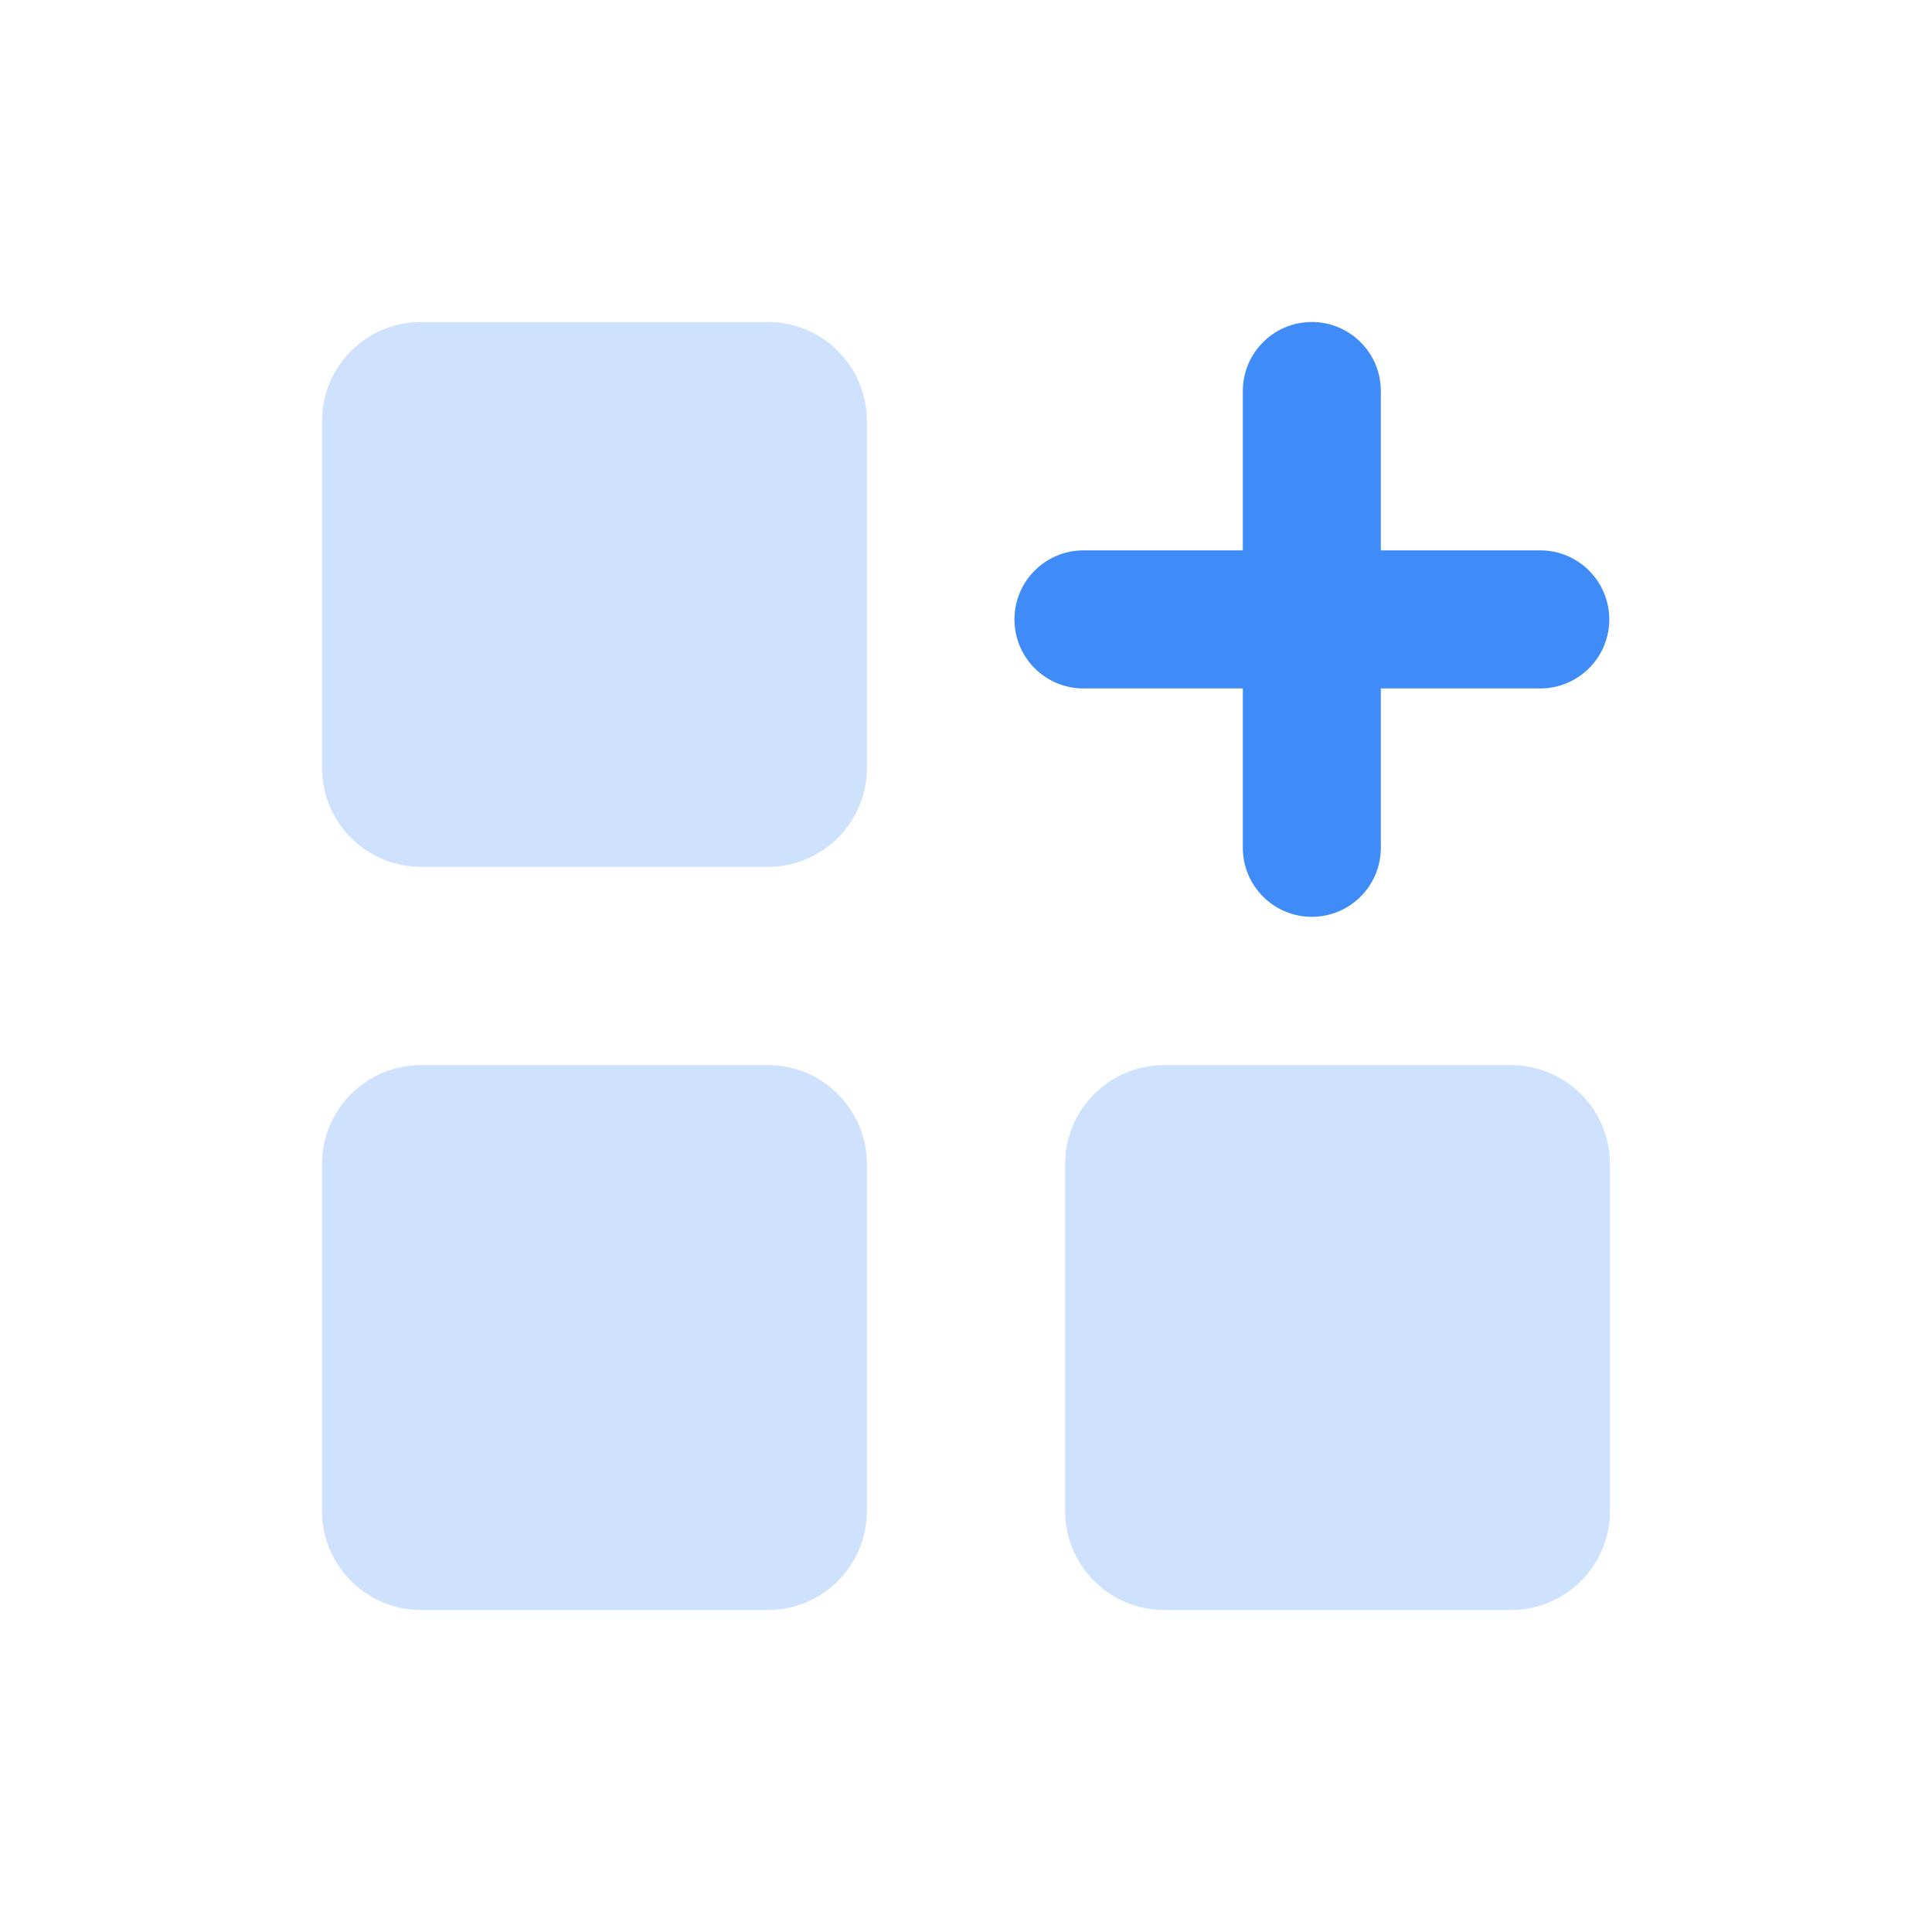
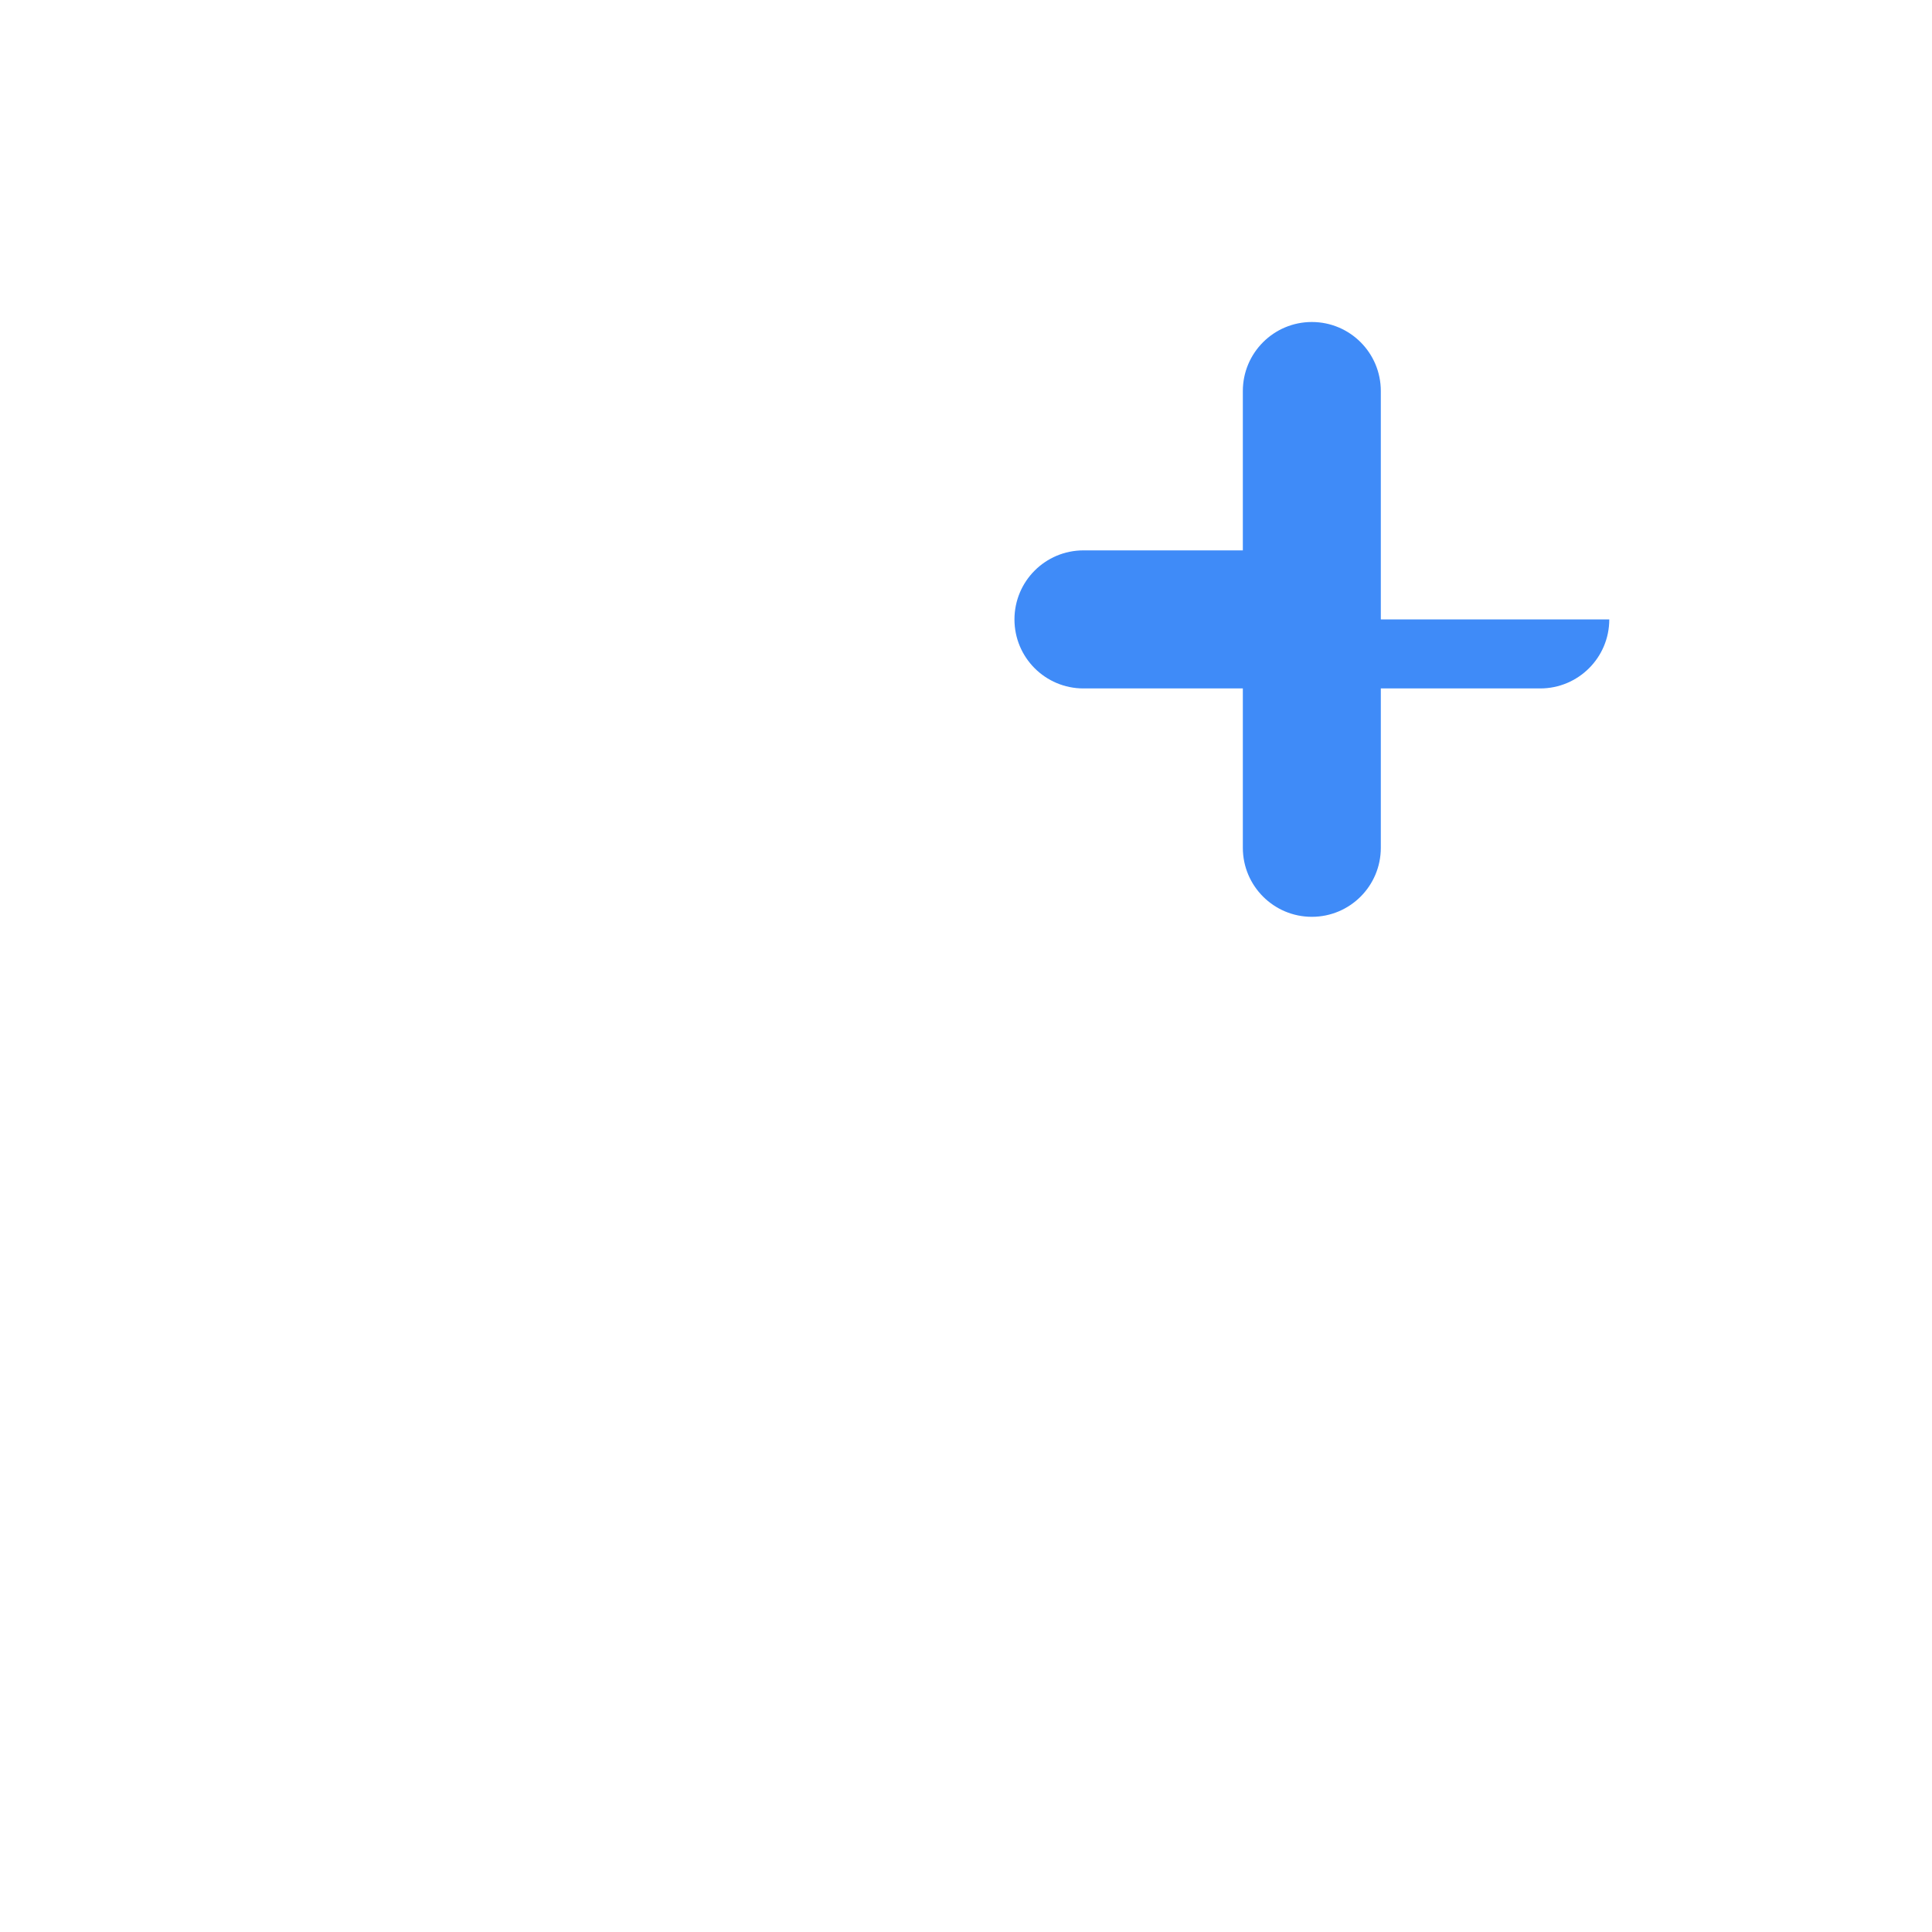
<svg xmlns="http://www.w3.org/2000/svg" width="24" height="24" viewBox="0 0 24 24" fill="none">
-   <path fill-rule="evenodd" clip-rule="evenodd" d="M9.538 4H5.231C4.551 4 4 4.551 4 5.231V9.538C4 10.218 4.551 10.769 5.231 10.769H9.538C10.218 10.769 10.769 10.218 10.769 9.538V5.231C10.769 4.551 10.218 4 9.538 4ZM18.769 13.231H14.461C13.782 13.231 13.231 13.782 13.231 14.461V18.769C13.231 19.449 13.782 20 14.461 20H18.769C19.449 20 20 19.449 20 18.769V14.461C20 13.782 19.449 13.231 18.769 13.231ZM5.231 13.231H9.538C10.218 13.231 10.769 13.782 10.769 14.461V18.769C10.769 19.449 10.218 20 9.538 20H5.231C4.551 20 4 19.449 4 18.769V14.461C4 13.782 4.551 13.231 5.231 13.231Z" fill="#CFE2FD" />
-   <path fill-rule="evenodd" clip-rule="evenodd" d="M17.153 4.857C17.153 4.384 16.77 4 16.296 4C15.823 4 15.439 4.384 15.439 4.857V6.837H13.459C12.985 6.837 12.602 7.221 12.602 7.695C12.602 8.168 12.985 8.552 13.459 8.552H15.439V10.532C15.439 11.005 15.823 11.389 16.296 11.389C16.77 11.389 17.153 11.005 17.153 10.532V8.552H19.133C19.607 8.552 19.991 8.168 19.991 7.695C19.991 7.221 19.607 6.837 19.133 6.837H17.153V4.857Z" fill="#3F8BF8" />
+   <path fill-rule="evenodd" clip-rule="evenodd" d="M17.153 4.857C17.153 4.384 16.77 4 16.296 4C15.823 4 15.439 4.384 15.439 4.857V6.837H13.459C12.985 6.837 12.602 7.221 12.602 7.695C12.602 8.168 12.985 8.552 13.459 8.552H15.439V10.532C15.439 11.005 15.823 11.389 16.296 11.389C16.77 11.389 17.153 11.005 17.153 10.532V8.552H19.133C19.607 8.552 19.991 8.168 19.991 7.695H17.153V4.857Z" fill="#3F8BF8" />
</svg>